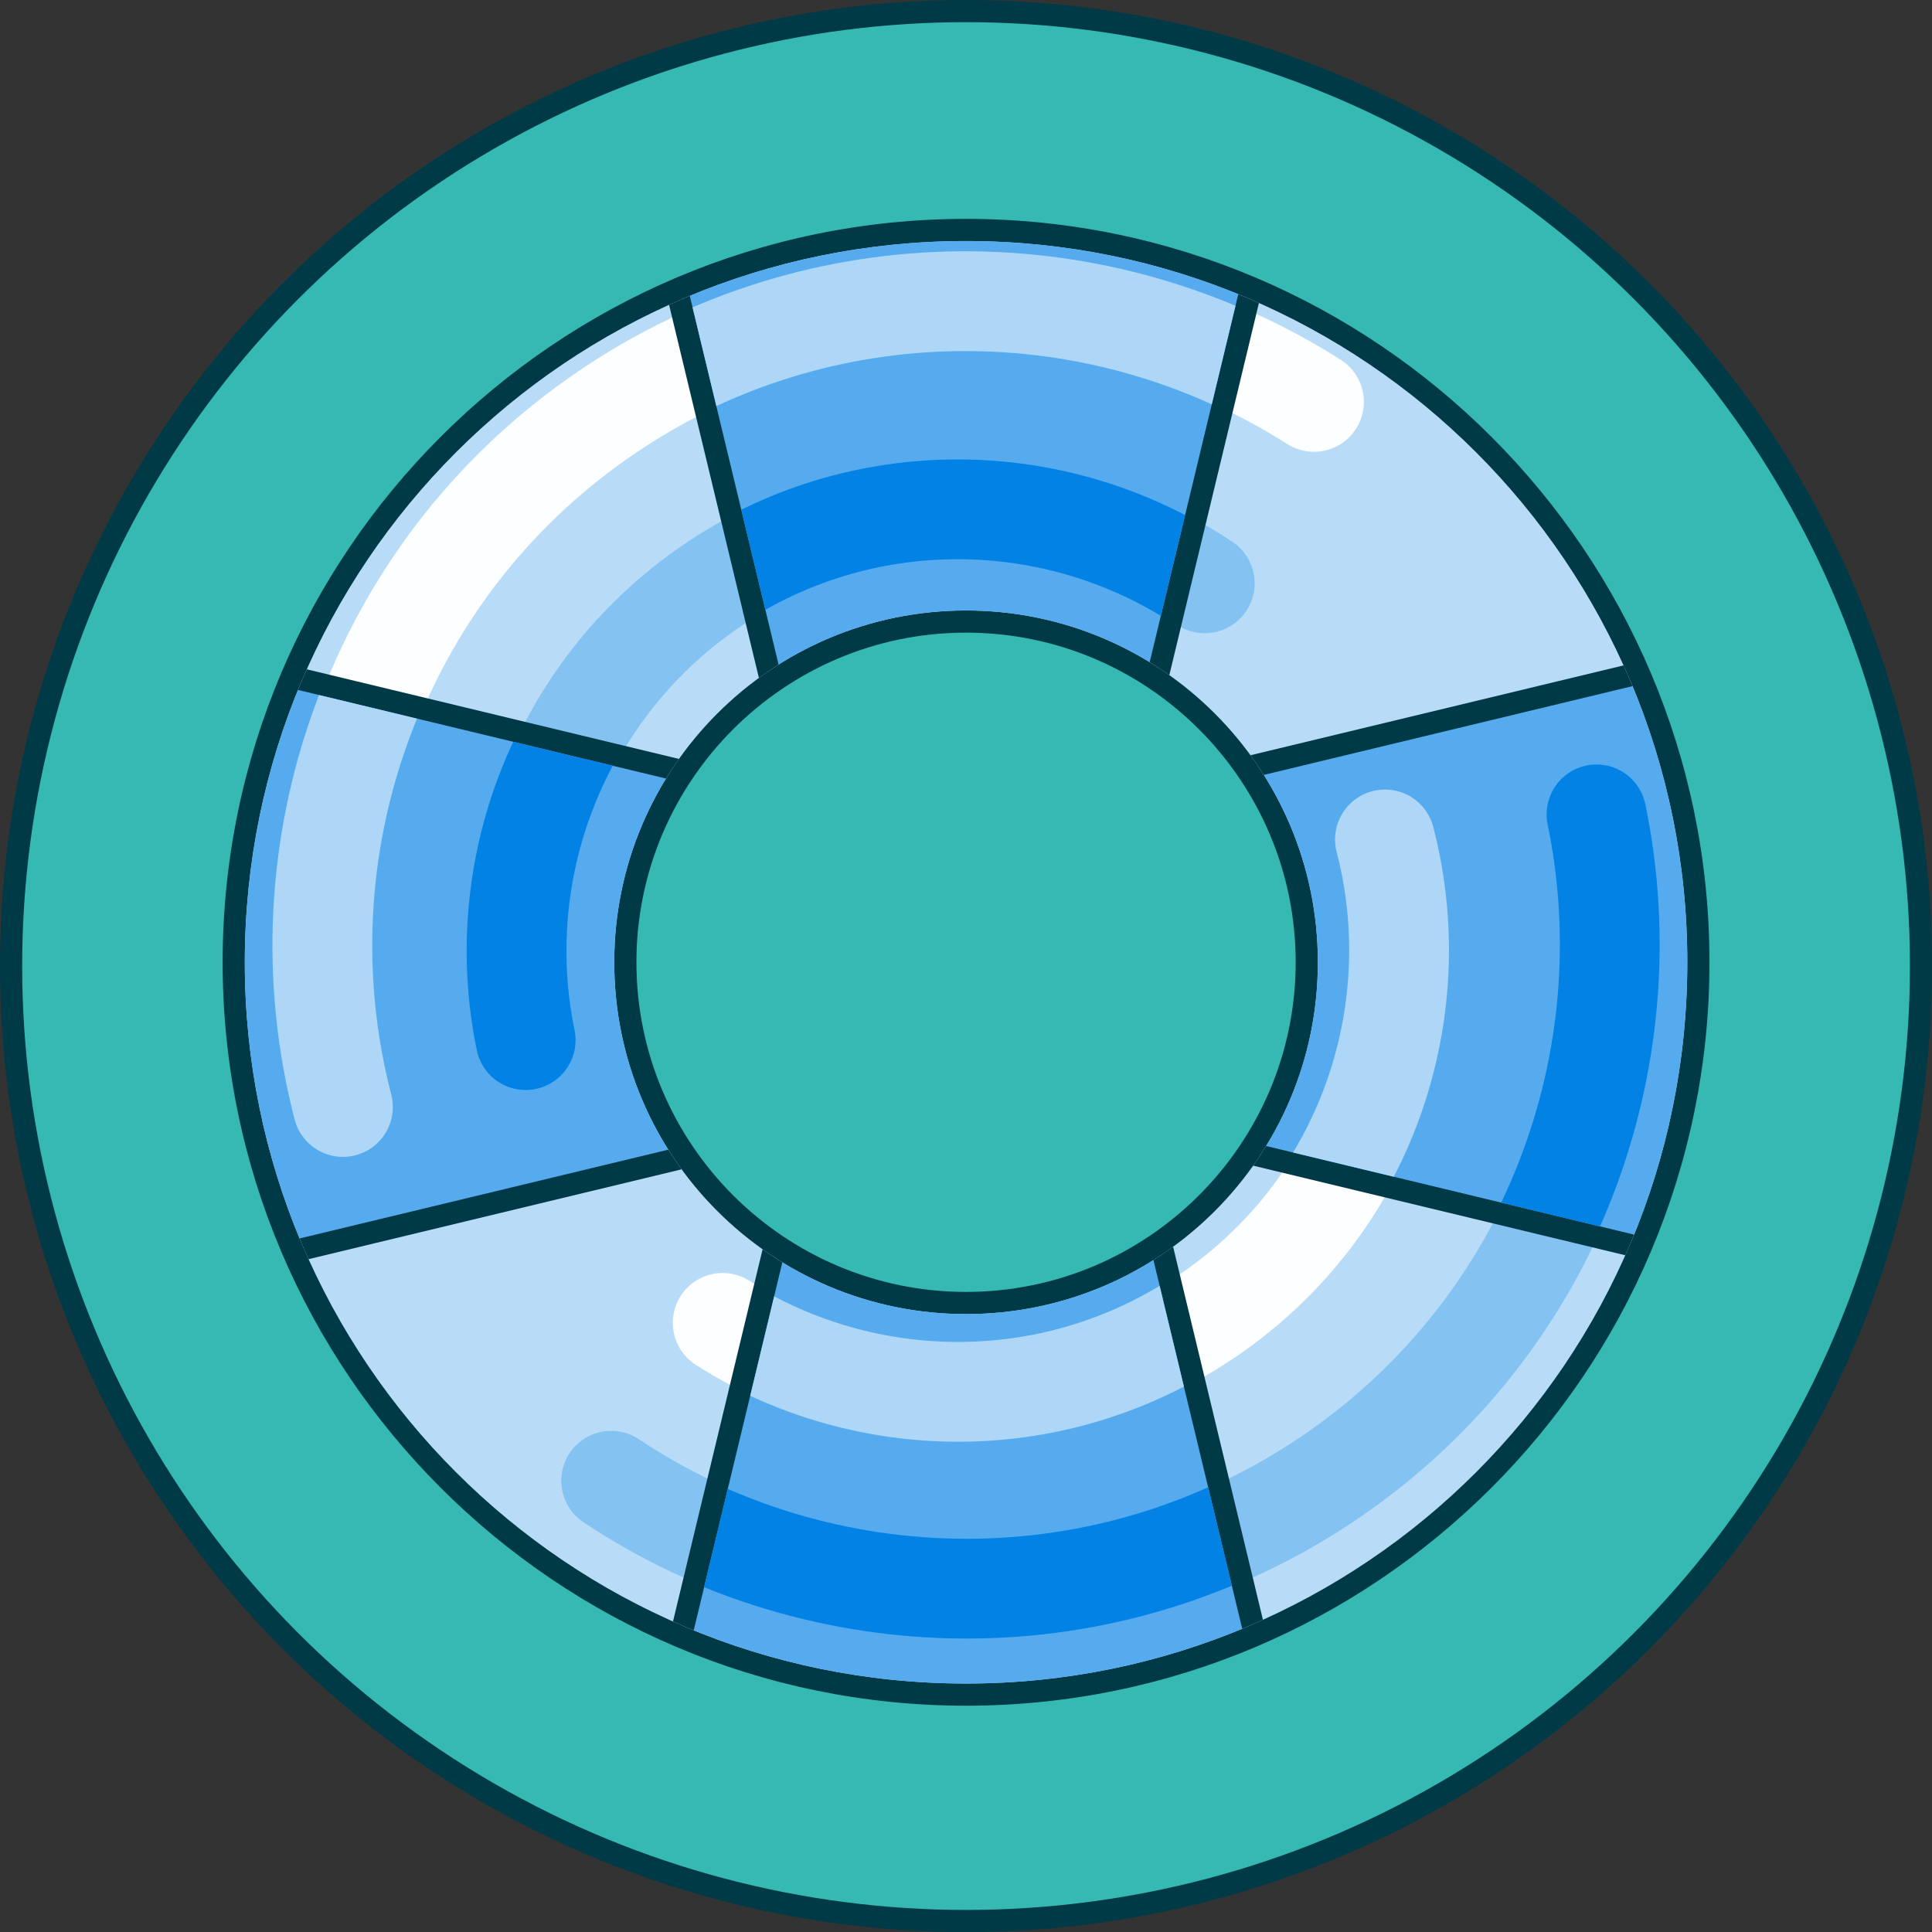
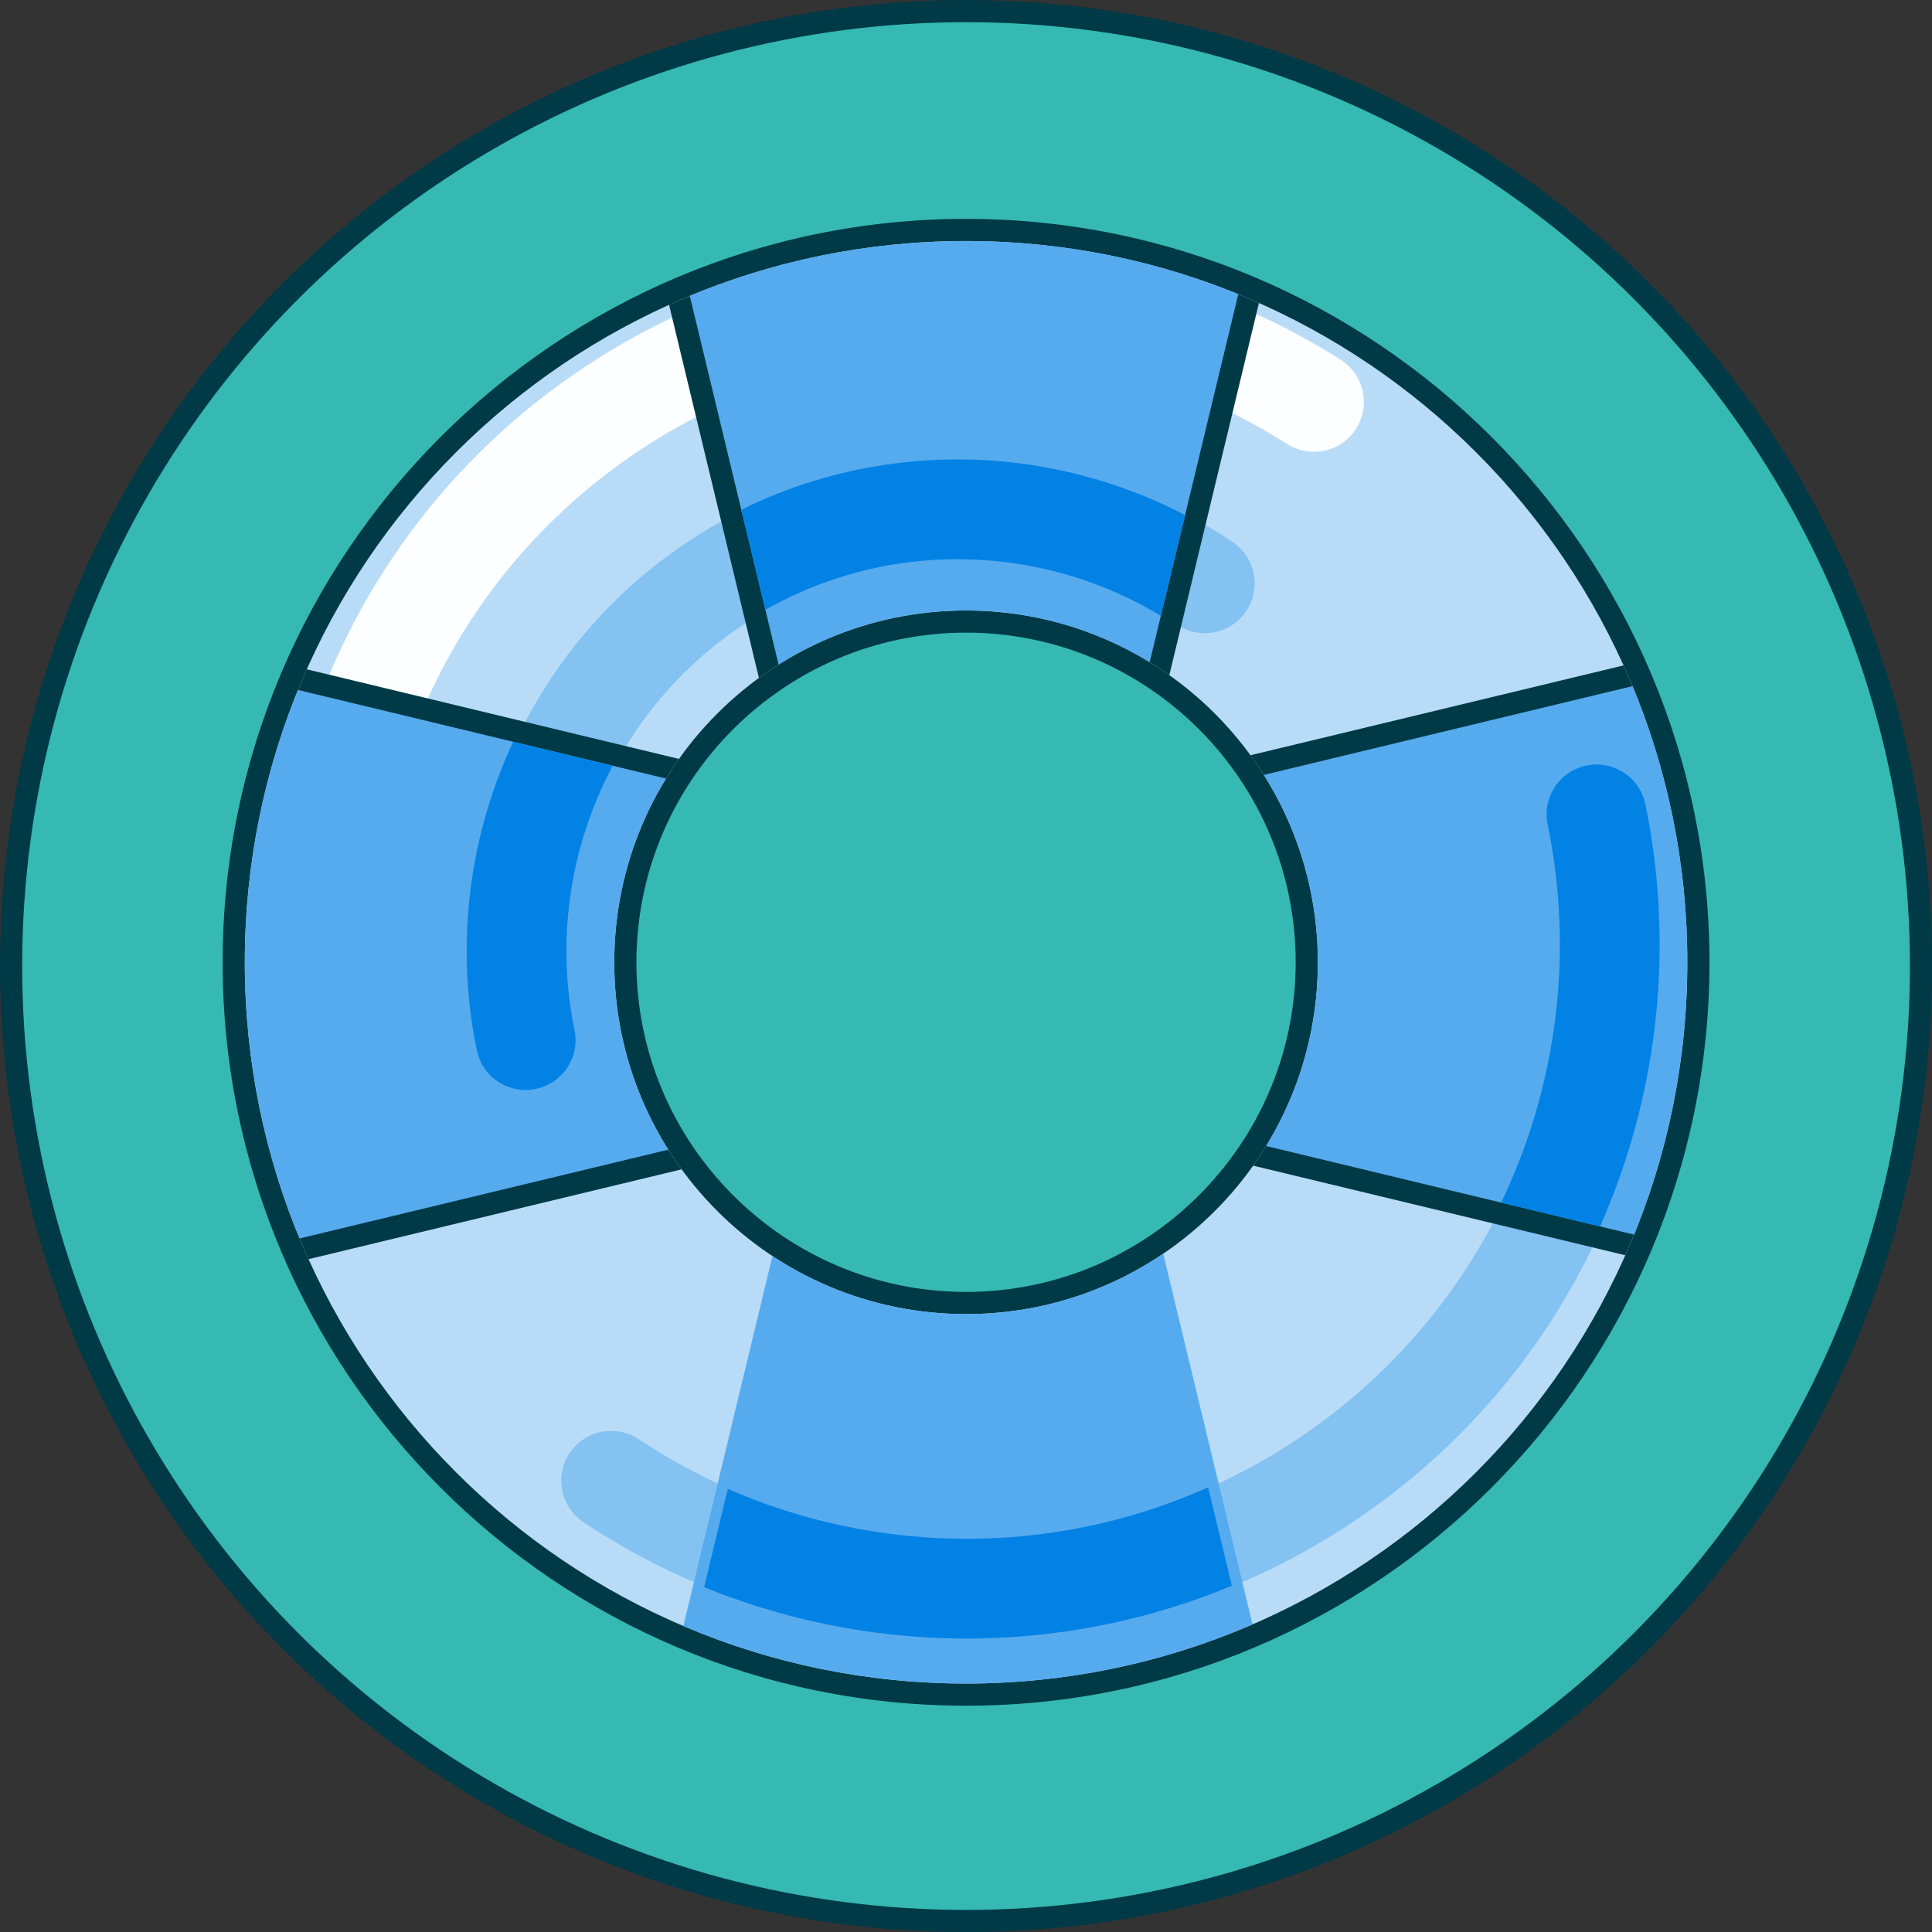
<svg xmlns="http://www.w3.org/2000/svg" id="Layer_2" data-name="Layer 2" viewBox="0 0 174.25 174.25">
  <rect x="0" y="0" width="174.25" height="174.25" fill="#333333" stroke="none" />
  <defs>
    <style>
      .cls-1, .cls-2, .cls-3, .cls-4, .cls-5 {
        fill: none;
      }

      .cls-2 {
        stroke: #aed7f7;
      }

      .cls-2, .cls-3, .cls-6, .cls-4, .cls-5 {
        stroke-linecap: round;
        stroke-miterlimit: 10;
      }

      .cls-2, .cls-3, .cls-4, .cls-5 {
        stroke-width: 9px;
      }

      .cls-3 {
        stroke: #0382e5;
      }

      .cls-7 {
        fill: #56abee;
      }

      .cls-6 {
        fill: #36b9b2;
        stroke: #003a47;
        stroke-width: 2px;
      }

      .cls-8 {
        fill: #b8dcf8;
      }

      .cls-4 {
        stroke: #fcfeff;
      }

      .cls-9 {
        clip-path: url(#clippath-1);
      }

      .cls-10 {
        fill: #003a47;
      }

      .cls-5 {
        stroke: #84c2f2;
      }

      .cls-11 {
        clip-path: url(#clippath);
      }
    </style>
    <clipPath id="clippath">
      <path class="cls-1" d="M87.13,21.74c-35.93,0-65.05,29.12-65.05,65.05s29.12,65.05,65.05,65.05,65.05-29.12,65.05-65.05S123.05,21.74,87.13,21.74ZM87.13,118.52c-17.53,0-31.73-14.21-31.73-31.73s14.21-31.73,31.73-31.73,31.73,14.21,31.73,31.73-14.21,31.73-31.73,31.73Z" />
    </clipPath>
    <clipPath id="clippath-1">
      <path class="cls-1" d="M103.09,109.74l12.14,50.42h-55.82l12.14-50.42h31.54ZM110.08,70.83v31.54l50.42,12.14v-55.82l-50.42,12.14ZM102.7,63.84l12.14-50.42h-55.82l12.14,50.42h31.54ZM64.17,71.21l-50.42-12.14v55.82l50.42-12.14v-31.54Z" />
    </clipPath>
  </defs>
  <g id="Layer_1-2" data-name="Layer 1">
    <g>
      <circle class="cls-6" cx="87.13" cy="87.13" r="86.13" />
      <g>
        <circle class="cls-1" cx="87.13" cy="86.79" r="78.88" />
        <g>
          <g>
            <path class="cls-8" d="M87.13,152.84c-36.42,0-66.05-29.63-66.05-66.05S50.71,20.74,87.13,20.74s66.05,29.63,66.05,66.05-29.63,66.05-66.05,66.05ZM87.13,56.06c-16.95,0-30.73,13.79-30.73,30.73s13.79,30.73,30.73,30.73,30.73-13.79,30.73-30.73-13.79-30.73-30.73-30.73Z" />
            <path class="cls-10" d="M87.13,21.74c35.93,0,65.05,29.12,65.05,65.05s-29.12,65.05-65.05,65.05S22.08,122.72,22.08,86.79,51.2,21.74,87.13,21.74M87.13,118.52c17.53,0,31.73-14.21,31.73-31.73s-14.21-31.73-31.73-31.73-31.73,14.21-31.73,31.73,14.21,31.73,31.73,31.73M87.13,19.74c-36.97,0-67.05,30.08-67.05,67.05s30.08,67.05,67.05,67.05,67.05-30.08,67.05-67.05S124.1,19.74,87.13,19.74h0ZM87.13,116.52c-16.4,0-29.73-13.34-29.73-29.73s13.34-29.73,29.73-29.73,29.73,13.34,29.73,29.73-13.34,29.73-29.73,29.73h0Z" />
          </g>
          <g class="cls-11">
            <g>
              <g>
                <g>
                  <path class="cls-5" d="M144.18,73.45c4.58,22.16-4.1,45.91-23.89,59.56-20.14,13.9-45.97,13.32-65.17.54" />
                  <path class="cls-4" d="M31.12,99.84c-5.96-22.94,2.59-48.16,23.23-62.4,19.79-13.66,45.08-13.34,64.16-1.19" />
                </g>
                <g>
                  <path class="cls-5" d="M47.6,93.81c-3.14-15.19,2.81-31.47,16.38-40.83,13.81-9.53,31.52-9.13,44.68-.37" />
-                   <path class="cls-4" d="M125.1,75.71c4.09,15.73-1.78,33.01-15.93,42.78-13.57,9.36-30.9,9.14-43.99.82" />
                </g>
              </g>
              <g>
                <g>
                  <polygon class="cls-7" points="58.14 161.16 70.76 108.74 103.87 108.74 116.5 161.16 58.14 161.16" />
-                   <path class="cls-10" d="M103.09,109.74l12.14,50.42h-55.82l12.14-50.42h31.54M104.66,107.74h-34.69l-.37,1.53-12.14,50.42-.59,2.47h60.9l-.59-2.47-12.14-50.42-.37-1.53h0Z" />
                </g>
                <g>
                  <polygon class="cls-7" points="109.08 103.15 109.08 70.04 161.5 57.42 161.5 115.78 109.08 103.15" />
                  <path class="cls-10" d="M160.5,58.69v55.82l-50.42-12.14v-31.54l50.42-12.14M162.5,56.15l-2.47.59-50.42,12.14-1.53.37v34.69l1.53.37,50.42,12.14,2.47.59v-60.9h0Z" />
                </g>
                <g>
                  <polygon class="cls-7" points="70.38 64.84 57.76 12.42 116.11 12.42 103.49 64.84 70.38 64.84" />
                  <path class="cls-10" d="M114.84,13.42l-12.14,50.42h-31.54l-12.14-50.42h55.82M117.38,11.42h-60.9l.59,2.47,12.14,50.42.37,1.53h34.69l.37-1.53,12.14-50.42.59-2.47h0Z" />
                </g>
                <g>
                  <polygon class="cls-7" points="12.76 57.8 65.17 70.43 65.17 103.54 12.76 116.16 12.76 57.8" />
                  <path class="cls-10" d="M13.76,59.07l50.42,12.14v31.54l-50.42,12.14v-55.82M11.76,56.53v60.9l2.47-.59,50.42-12.14,1.53-.37v-34.69l-1.53-.37-50.42-12.14-2.47-.59h0Z" />
                </g>
              </g>
              <g class="cls-9">
                <g>
                  <g>
                    <path class="cls-3" d="M143.99,73.45c4.58,22.16-4.1,45.91-23.89,59.56-20.14,13.9-45.97,13.32-65.17.54" />
-                     <path class="cls-2" d="M30.93,99.84c-5.96-22.94,2.59-48.16,23.23-62.4,19.79-13.66,45.08-13.34,64.16-1.19" />
                  </g>
                  <g>
                    <path class="cls-3" d="M47.41,93.81c-3.14-15.19,2.81-31.47,16.38-40.83,13.81-9.53,31.52-9.13,44.68-.37" />
-                     <path class="cls-2" d="M124.91,75.71c4.09,15.73-1.78,33.01-15.93,42.78-13.57,9.36-30.9,9.14-43.99.82" />
                  </g>
                </g>
              </g>
            </g>
          </g>
        </g>
      </g>
    </g>
  </g>
</svg>